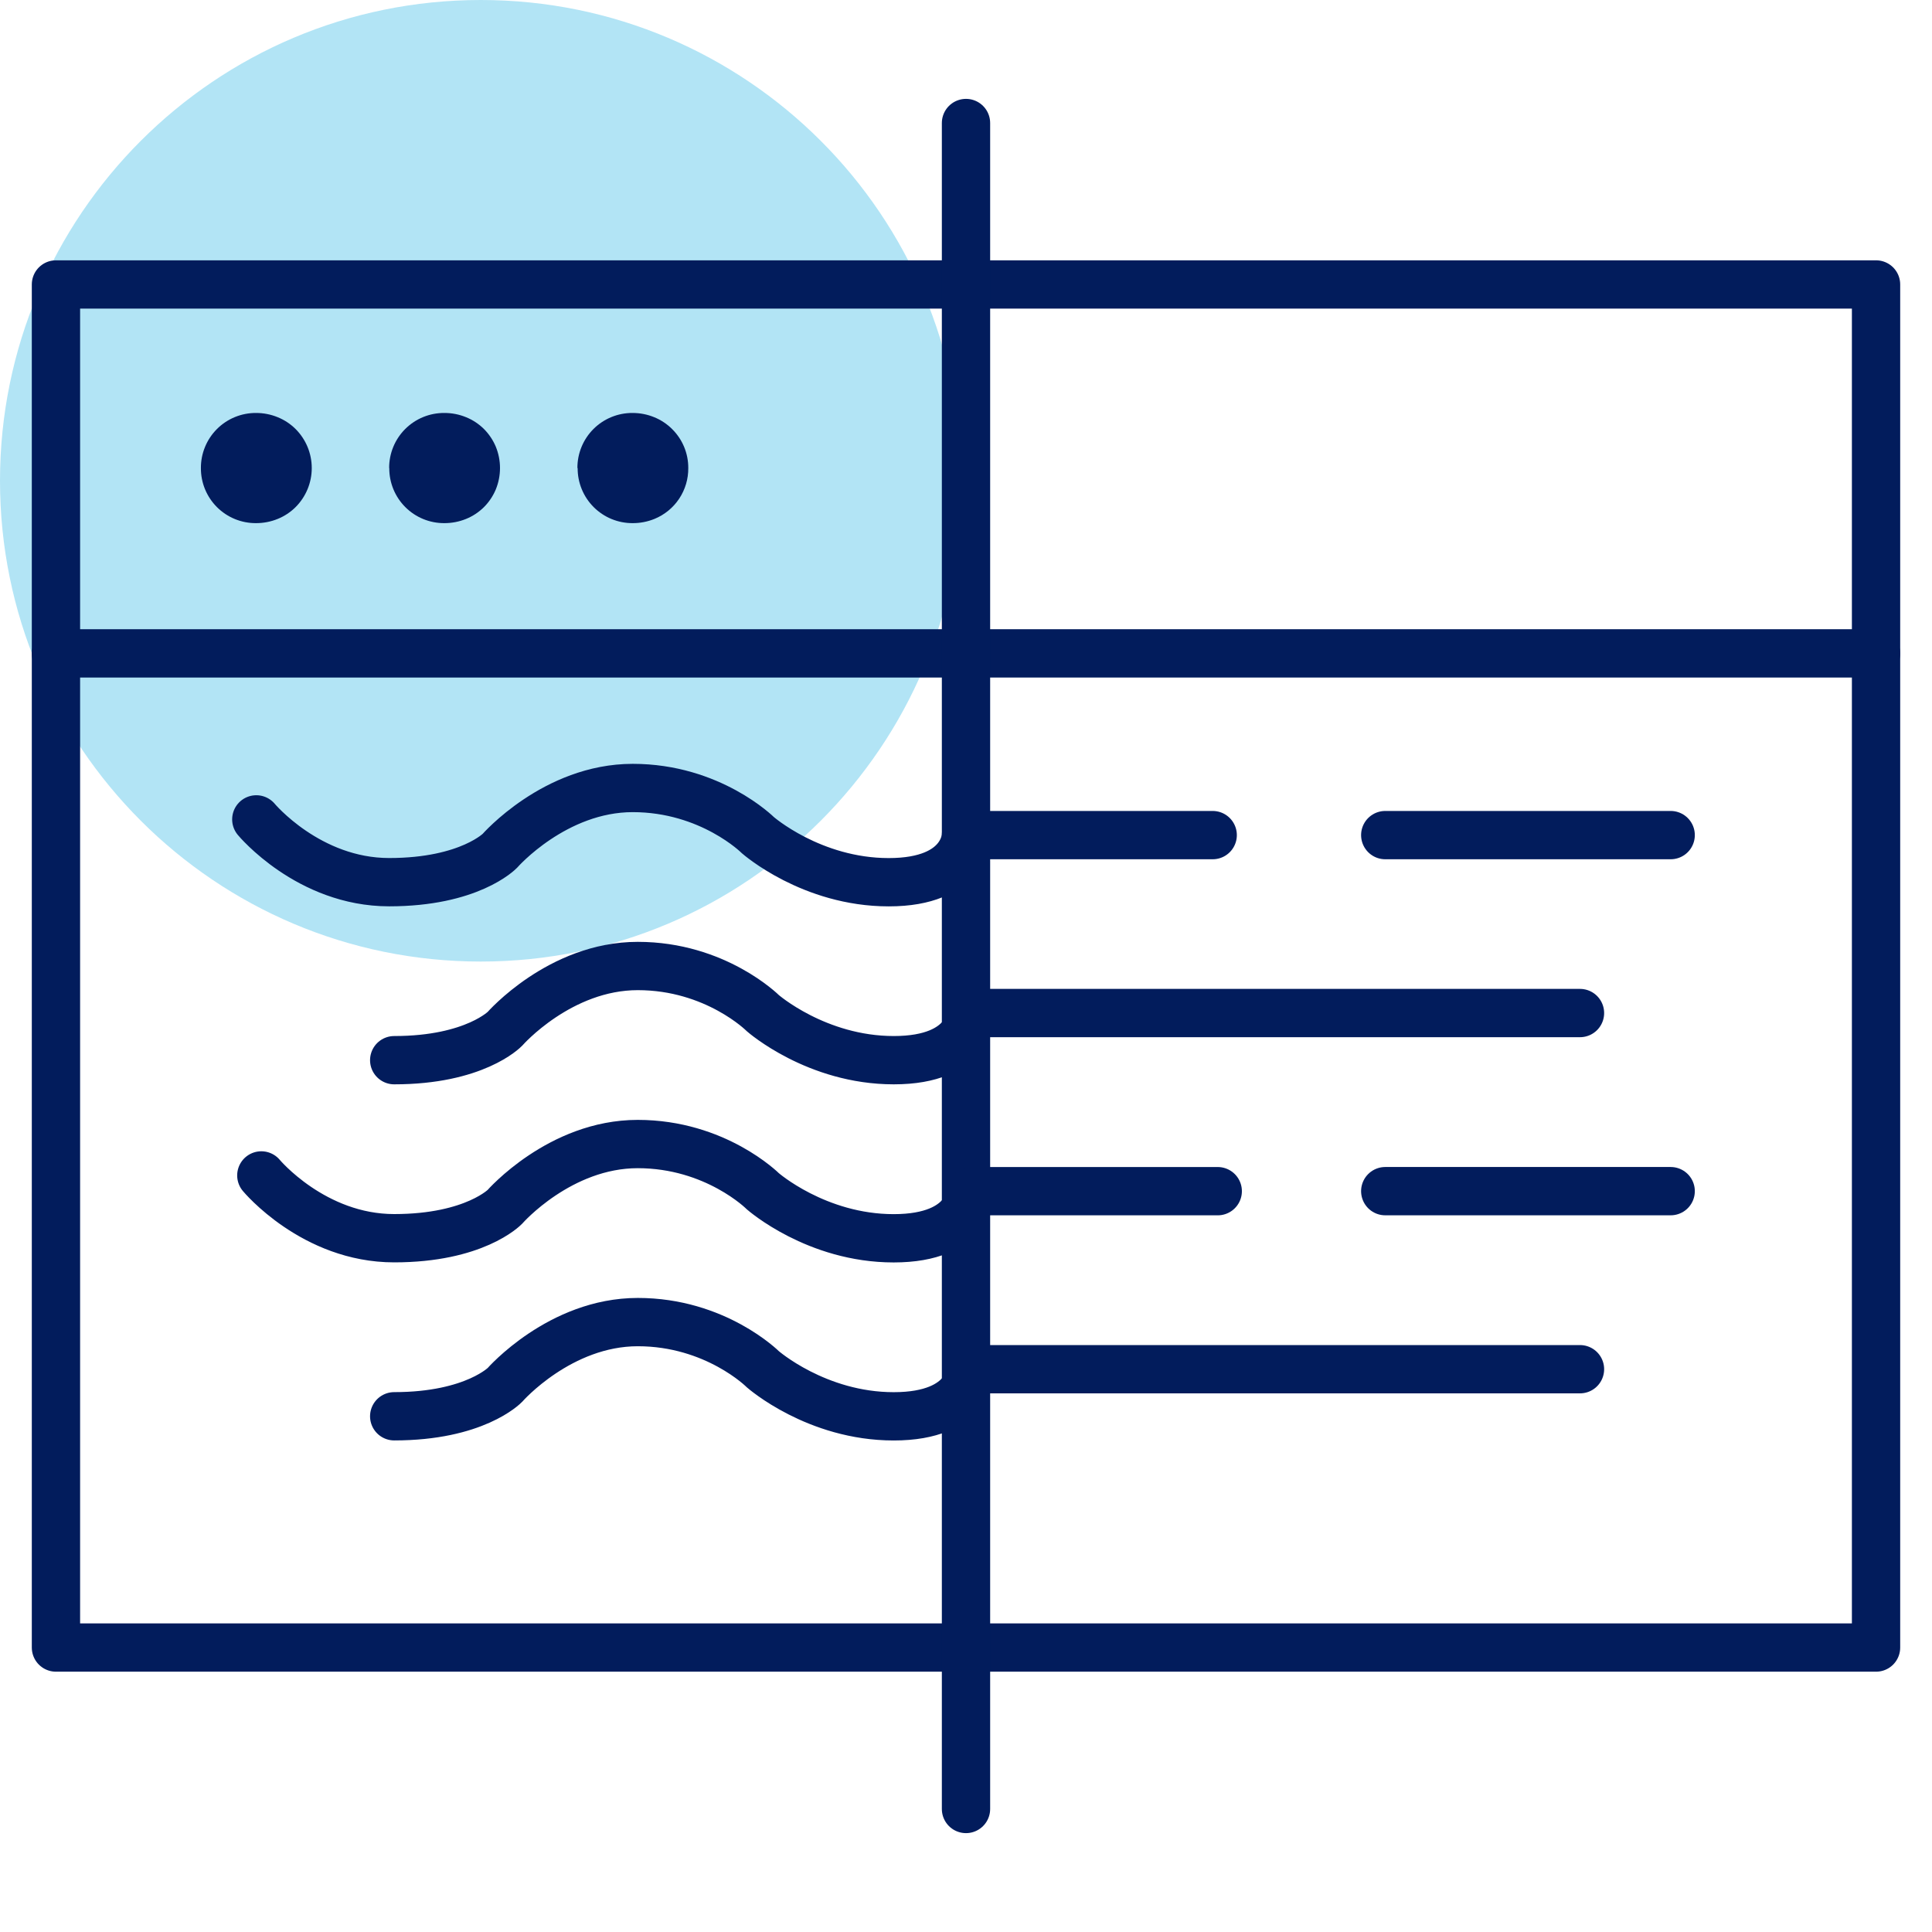
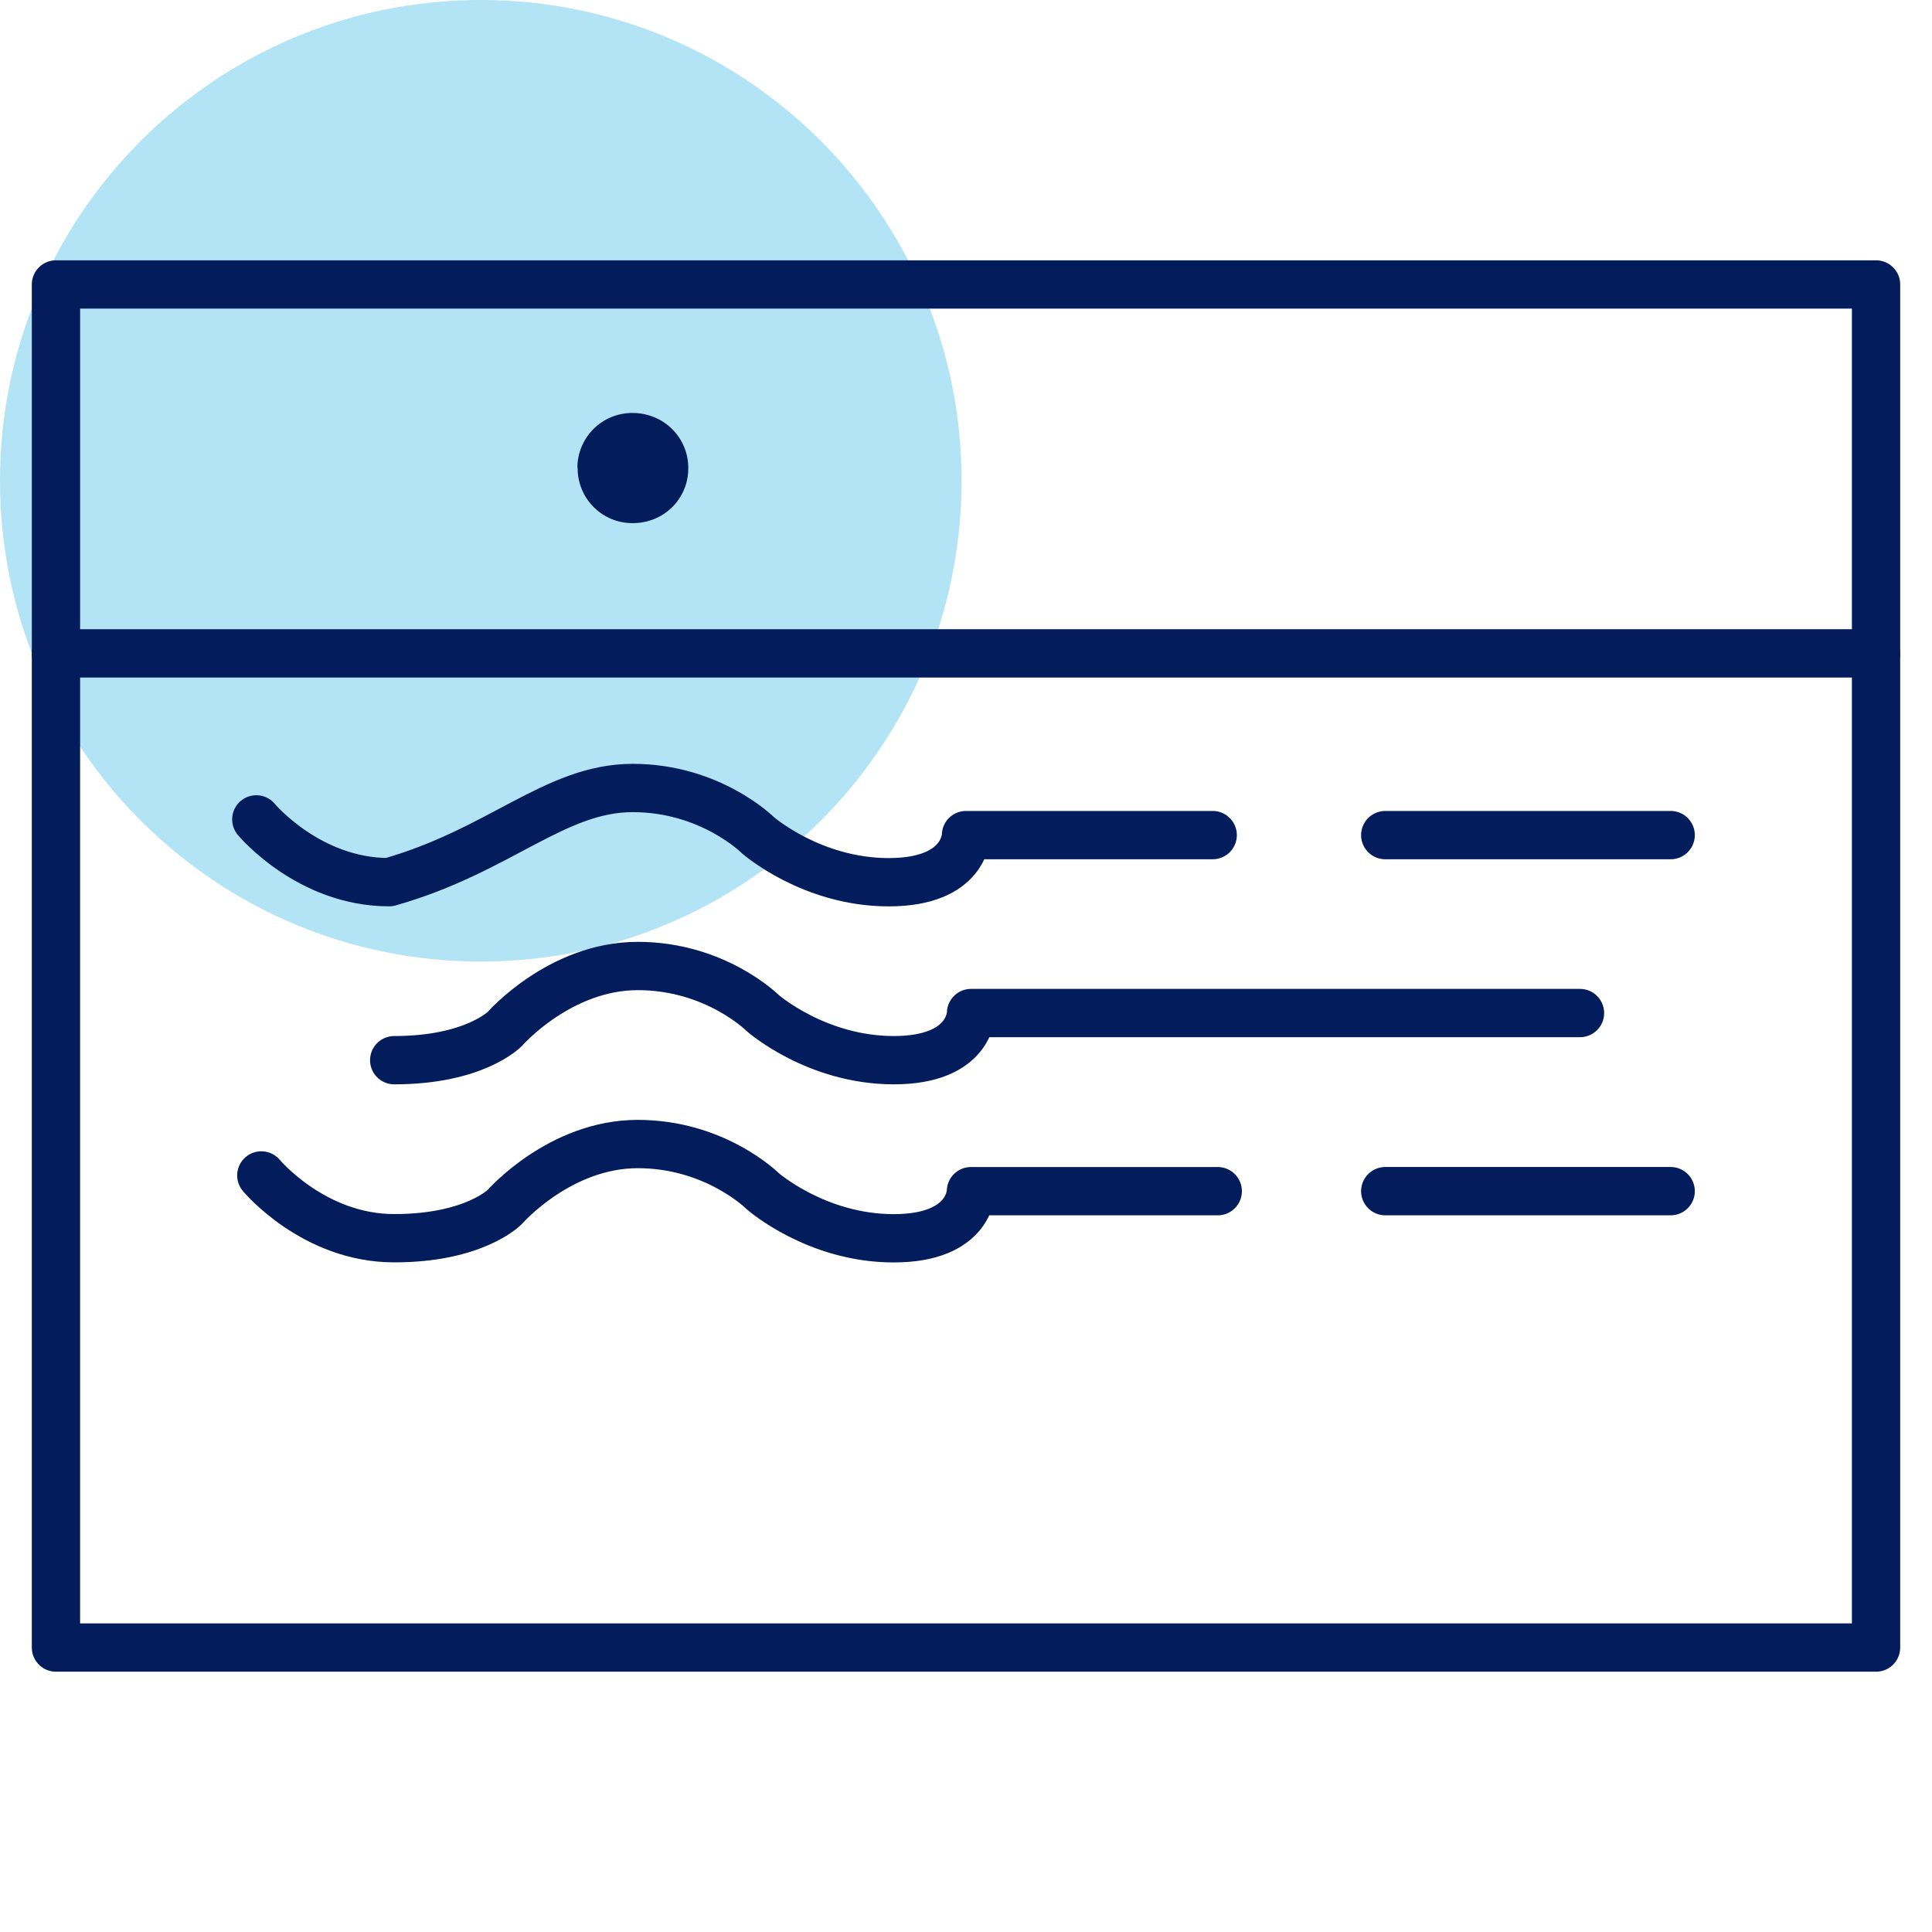
<svg xmlns="http://www.w3.org/2000/svg" width="800" height="800" viewBox="0 0 800 800" fill="none">
  <g clip-path="url(#clip0_136_4159)">
    <path d="M199.08 398.16C309.029 398.16 398.16 309.029 398.16 199.08C398.16 89.131 309.029 0 199.08 0C89.131 0 0 89.131 0 199.08C0 309.029 89.131 398.16 199.08 398.16Z" fill="#B2E4F5" />
-     <path d="M83.19 193.81C83.174 190.81 83.753 187.837 84.894 185.063C86.034 182.288 87.714 179.767 89.835 177.646C91.957 175.524 94.478 173.845 97.252 172.704C100.027 171.564 103 170.984 106 171C109.086 170.989 112.145 171.587 115 172.76C117.768 173.881 120.283 175.544 122.4 177.65C126.685 181.939 129.092 187.753 129.092 193.815C129.092 199.878 126.685 205.692 122.4 209.98C120.283 212.087 117.768 213.749 115 214.87C112.143 216.035 109.085 216.63 106 216.62C102.999 216.639 100.025 216.062 97.249 214.922C94.473 213.782 91.951 212.103 89.829 209.981C87.707 207.859 86.028 205.337 84.888 202.561C83.749 199.785 83.171 196.811 83.19 193.81Z" fill="#021C5C" />
-     <path d="M161.14 193.81C161.124 190.806 161.705 187.828 162.849 185.05C163.992 182.272 165.676 179.749 167.803 177.627C169.93 175.505 172.456 173.827 175.237 172.689C178.017 171.551 180.996 170.977 184 171C187.087 170.989 190.145 171.587 193 172.76C195.766 173.883 198.282 175.545 200.4 177.65C202.478 179.734 204.134 182.199 205.28 184.91C207.627 190.611 207.627 197.008 205.28 202.71C204.137 205.425 202.48 207.894 200.4 209.98C198.282 212.084 195.766 213.746 193 214.87C190.143 216.035 187.085 216.629 184 216.62C180.999 216.638 178.025 216.061 175.249 214.921C172.473 213.781 169.951 212.102 167.829 209.98C165.708 207.858 164.028 205.336 162.888 202.561C161.749 199.785 161.171 196.81 161.19 193.81H161.14Z" fill="#021C5C" />
    <path d="M239.09 193.81C239.074 190.81 239.653 187.837 240.794 185.063C241.935 182.288 243.614 179.767 245.736 177.646C247.857 175.524 250.378 173.845 253.152 172.704C255.927 171.564 258.9 170.984 261.9 171C264.987 170.99 268.045 171.588 270.9 172.76C273.665 173.881 276.177 175.544 278.29 177.65C280.431 179.76 282.127 182.276 283.28 185.052C284.432 187.827 285.017 190.805 285 193.81C285.043 198.319 283.731 202.736 281.235 206.491C278.739 210.246 275.174 213.165 271 214.87C268.143 216.034 265.086 216.629 262 216.62C259 216.639 256.025 216.062 253.249 214.922C250.473 213.782 247.951 212.103 245.83 209.981C243.708 207.859 242.028 205.337 240.889 202.561C239.749 199.785 239.172 196.811 239.19 193.81H239.09Z" fill="#021C5C" />
    <path d="M776.83 117.79H23.17V682.21H776.83V117.79Z" stroke="#021C5C" stroke-width="20" stroke-linecap="round" stroke-linejoin="round" />
    <path d="M23.17 270.55H776.83" stroke="#021C5C" stroke-width="20" stroke-linecap="round" stroke-linejoin="round" />
-     <path d="M400 50.94V749.06" stroke="#021C5C" stroke-width="20" stroke-linecap="round" stroke-linejoin="round" />
-     <path d="M106.13 339.29C106.13 339.29 127.73 365.29 161.13 365.29C194.53 365.29 207 352.29 207 352.29C207 352.29 229.75 326.29 262 326.29C294.25 326.29 313.8 345.8 313.8 345.8C313.8 345.8 336 365.31 368 365.31C400 365.31 400 345.8 400 345.8H502.15" stroke="#021C5C" stroke-width="20" stroke-linecap="round" stroke-linejoin="round" />
+     <path d="M106.13 339.29C106.13 339.29 127.73 365.29 161.13 365.29C207 352.29 229.75 326.29 262 326.29C294.25 326.29 313.8 345.8 313.8 345.8C313.8 345.8 336 365.31 368 365.31C400 365.31 400 345.8 400 345.8H502.15" stroke="#021C5C" stroke-width="20" stroke-linecap="round" stroke-linejoin="round" />
    <path d="M163.23 439C196.64 439 209.09 426 209.09 426C209.09 426 231.84 400 264.09 400C296.34 400 315.86 419.51 315.86 419.51C315.86 419.51 338.08 439 370.09 439C402.1 439 402.09 419.48 402.09 419.48H654.24" stroke="#021C5C" stroke-width="20" stroke-linecap="round" stroke-linejoin="round" />
    <path d="M108.21 486.72C108.21 486.72 129.81 512.72 163.21 512.72C196.61 512.72 209.07 499.72 209.07 499.72C209.07 499.72 231.82 473.72 264.07 473.72C296.32 473.72 315.84 493.24 315.84 493.24C315.84 493.24 338.04 512.75 370.05 512.75C402.06 512.75 402.05 493.24 402.05 493.24H504.24" stroke="#021C5C" stroke-width="20" stroke-linecap="round" stroke-linejoin="round" />
-     <path d="M163.23 586.45C196.64 586.45 209.09 573.45 209.09 573.45C209.09 573.45 231.84 547.45 264.09 547.45C296.34 547.45 315.86 566.96 315.86 566.96C315.86 566.96 338.06 586.47 370.07 586.47C402.08 586.47 402.07 566.96 402.07 566.96H654.24" stroke="#021C5C" stroke-width="20" stroke-linecap="round" stroke-linejoin="round" />
    <path d="M573.6 345.8H691.79" stroke="#021C5C" stroke-width="20" stroke-linecap="round" stroke-linejoin="round" />
    <path d="M573.6 493.23H691.79" stroke="#021C5C" stroke-width="20" stroke-linecap="round" stroke-linejoin="round" />
  </g>
  <defs>
    <clipPath id="clip0_136_4159">
      <rect width="800" height="800" fill="white" />
    </clipPath>
  </defs>
</svg>